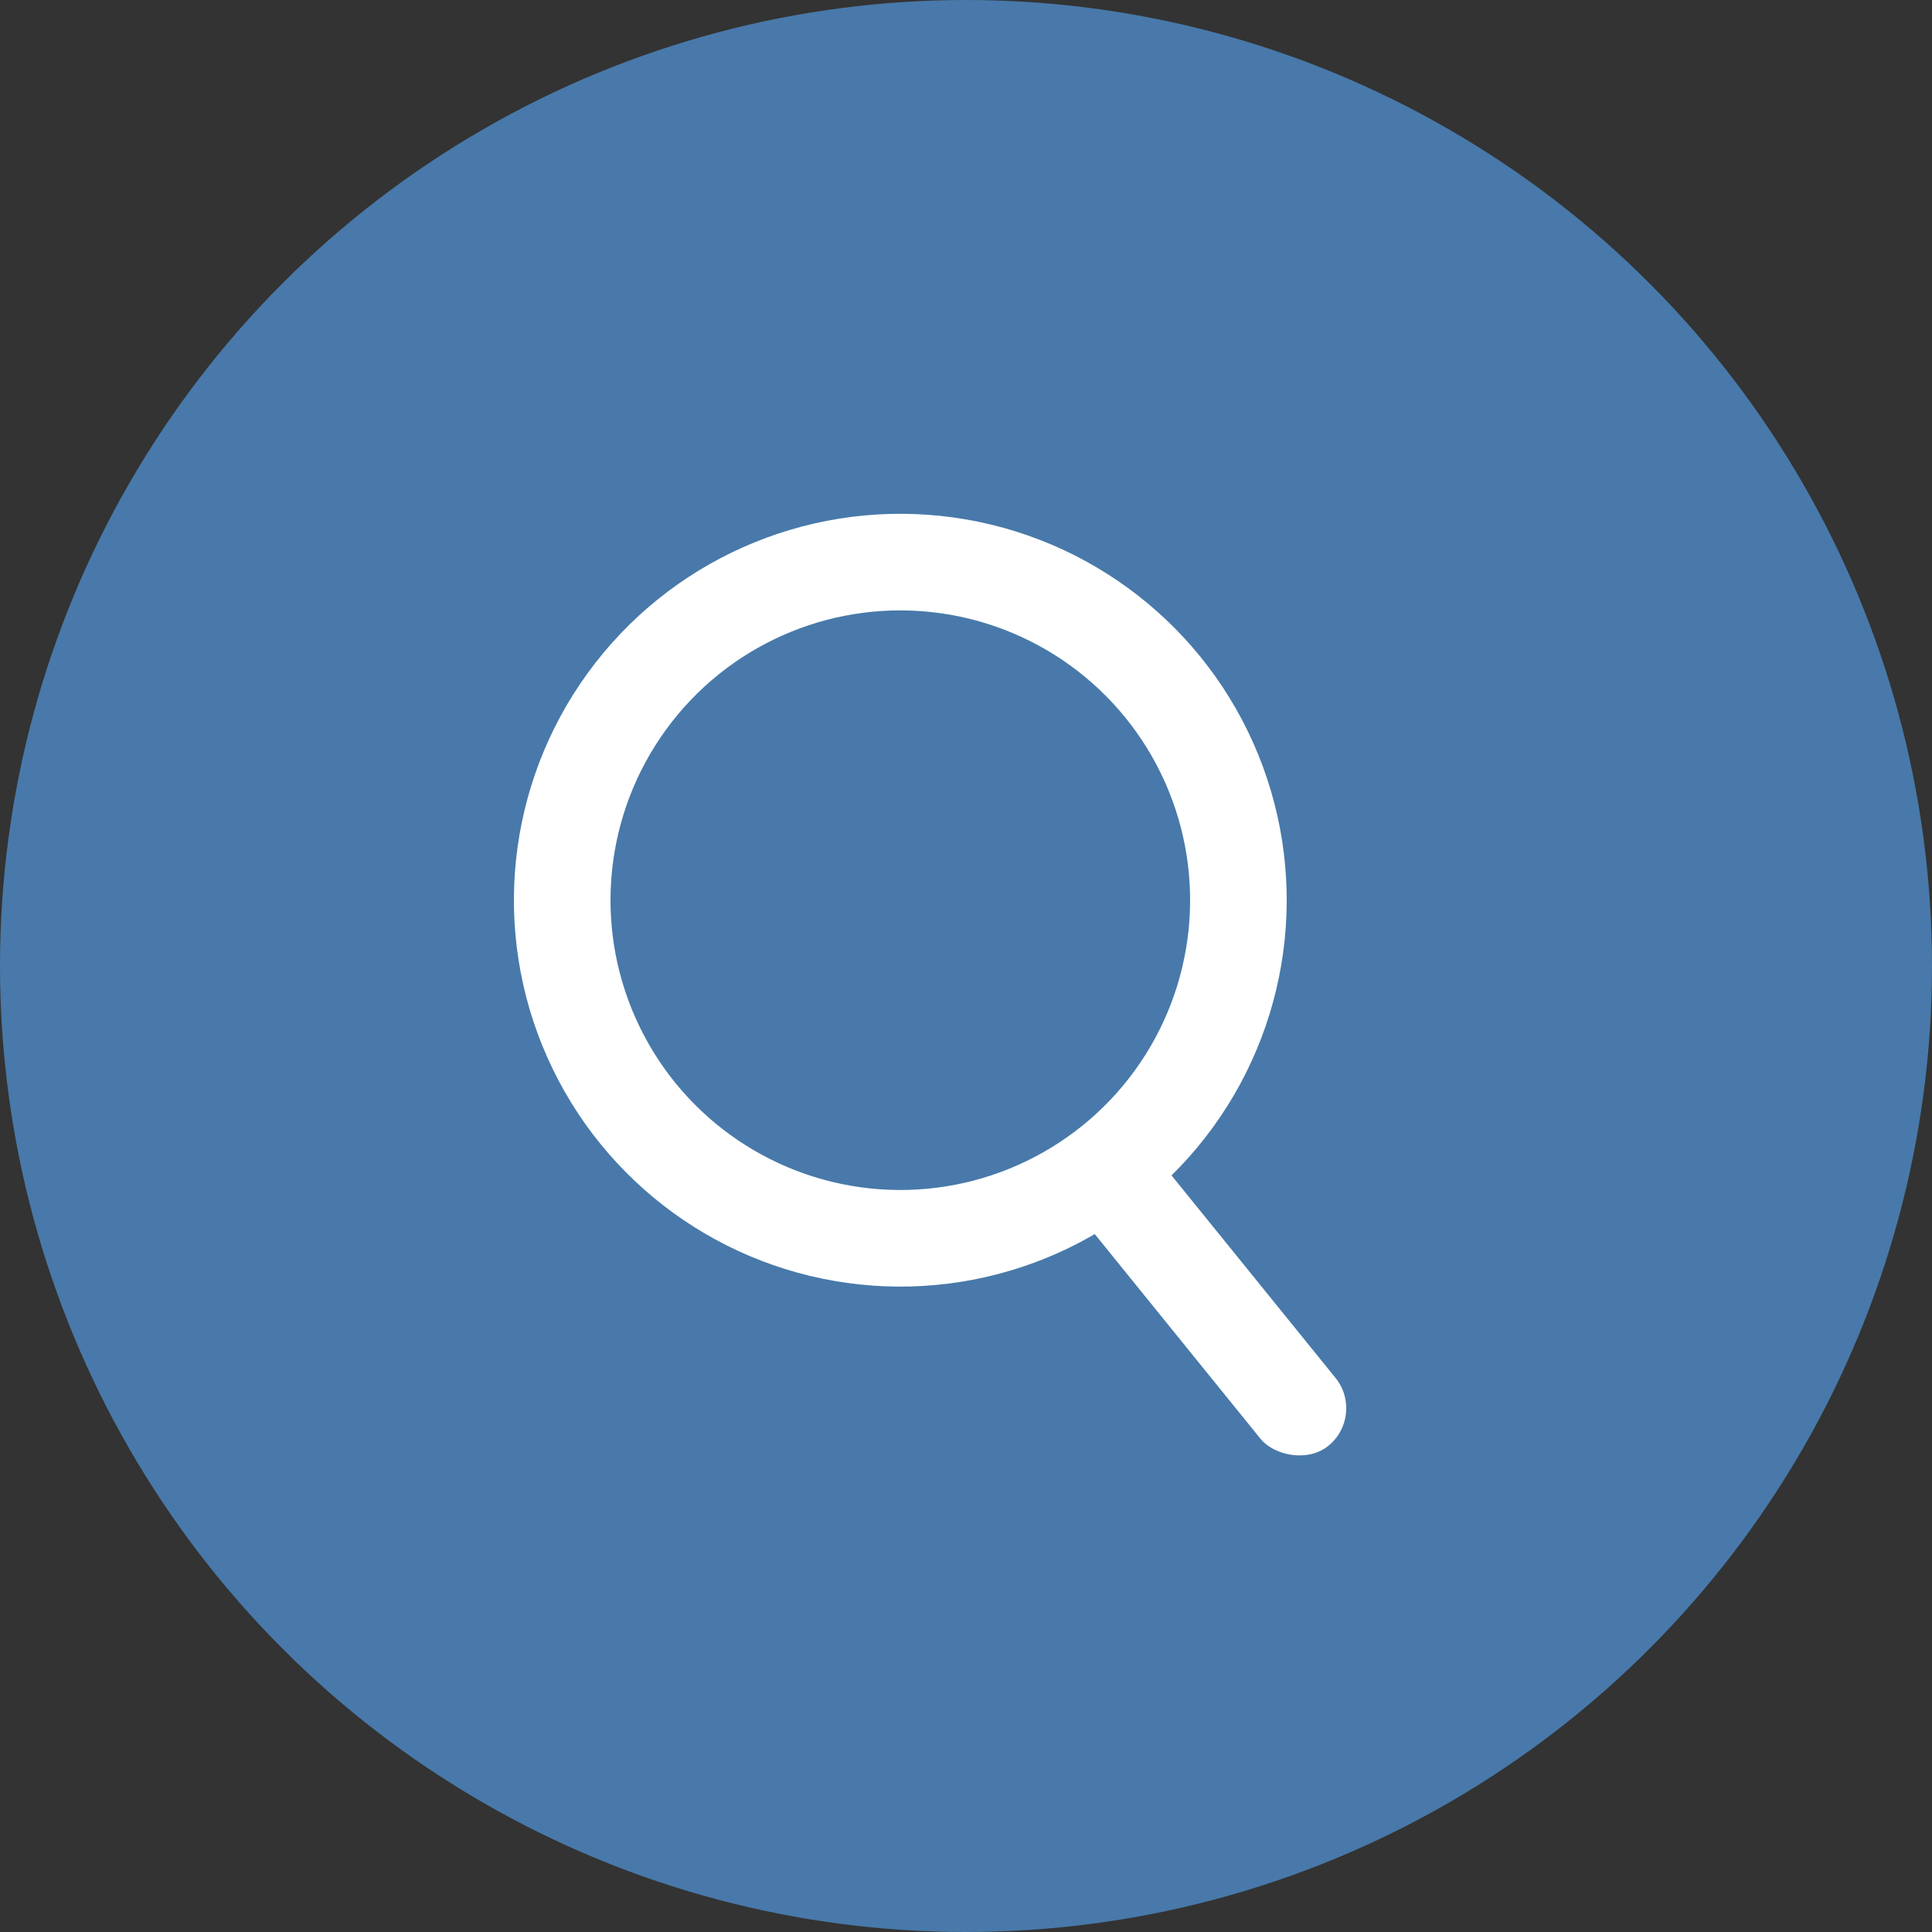
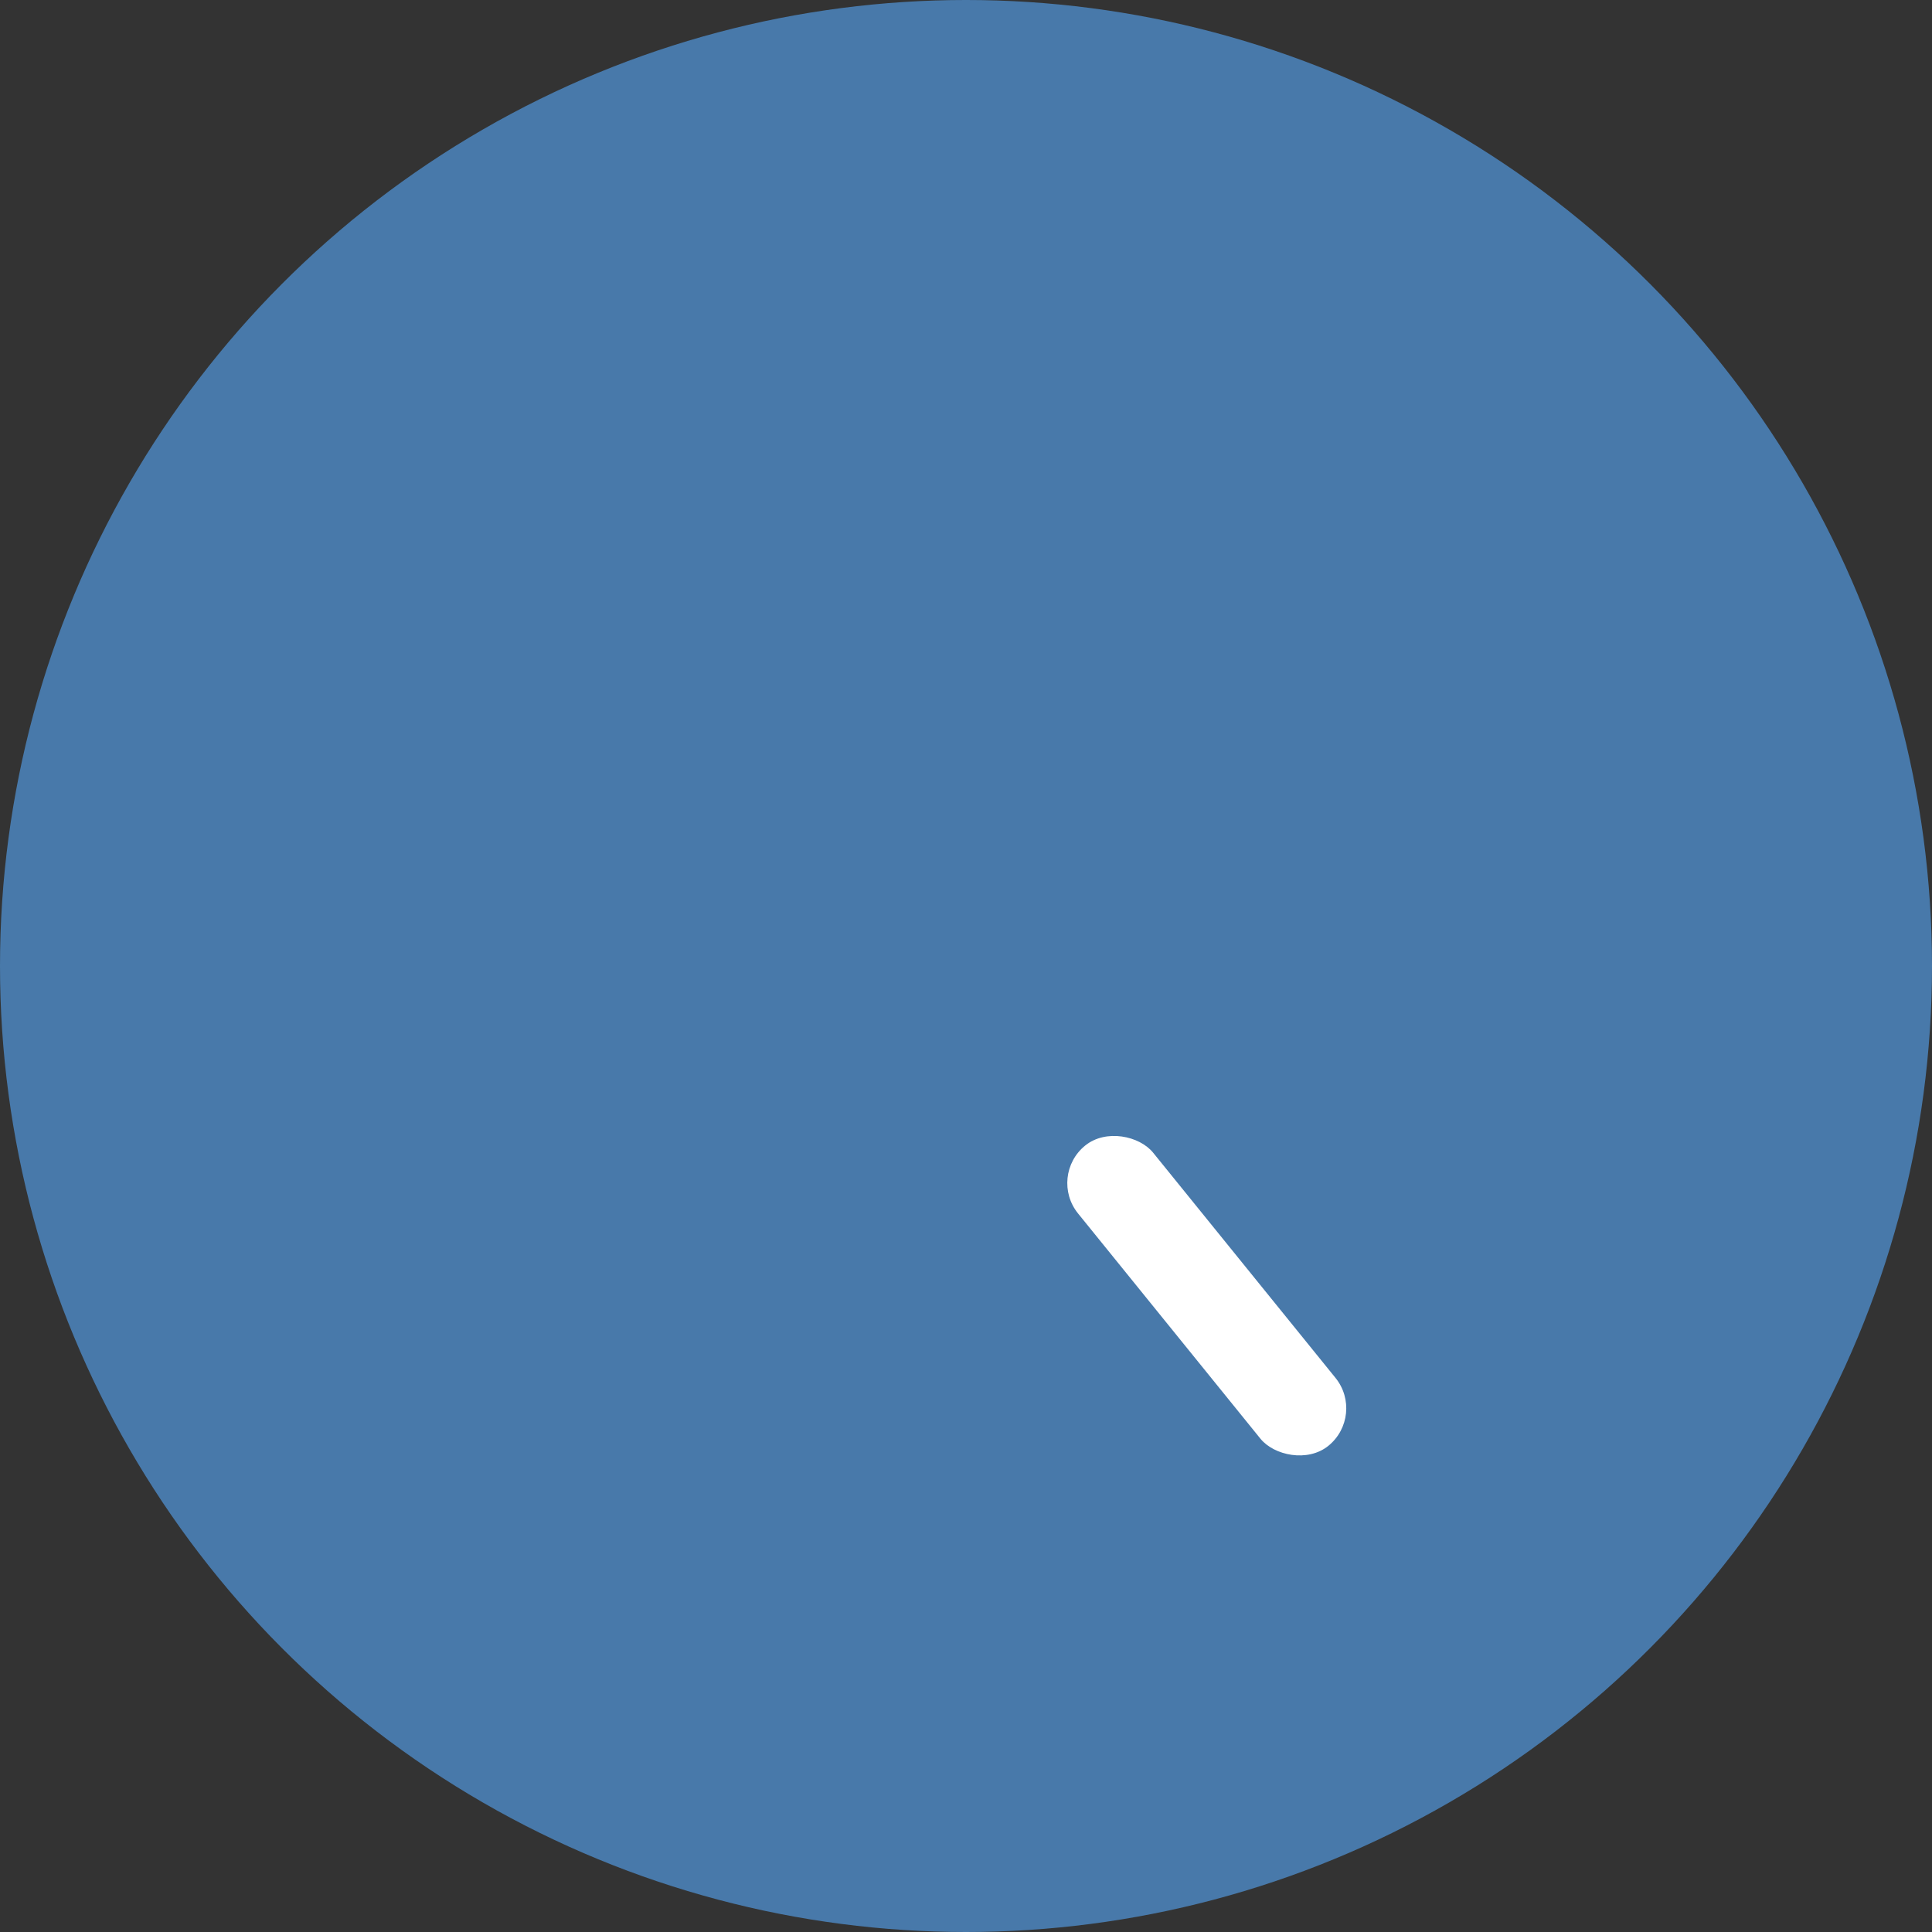
<svg xmlns="http://www.w3.org/2000/svg" width="40px" height="40px" viewBox="0 0 40 40" version="1.1">
  <rect x="0" y="0" width="40" height="40" fill="#333333" stroke="none" />
  <title>blue mag glass copy</title>
  <g id="Page-1" stroke="none" stroke-width="1" fill="none" fill-rule="evenodd">
    <g id="CSBS-Leadership-Desktop" transform="translate(-1144, -24)">
      <g id="header" transform="translate(-8, -12)">
        <g id="blue-mag-glass-copy" transform="translate(1172, 56) rotate(-35) translate(-1172, -56) translate(1144.145, 28.145)">
          <circle id="Oval" fill="#4879AA" transform="translate(27.855, 27.855) rotate(35) translate(-27.855, -27.855) " cx="27.855" cy="27.855" r="20" />
          <g id="Group" transform="translate(26.837, 29.485) rotate(11) translate(-26.837, -29.485) translate(19.837, 18.893)">
            <rect id="Rectangle" fill="#FFFFFF" transform="translate(9.466, 17.061) rotate(-15) translate(-9.466, -17.061) " x="8.466" y="13.061" width="2" height="8" rx="1" />
-             <circle id="Oval" stroke="#FFFFFF" stroke-width="2" cx="7" cy="7" r="7" />
          </g>
        </g>
      </g>
    </g>
  </g>
</svg>